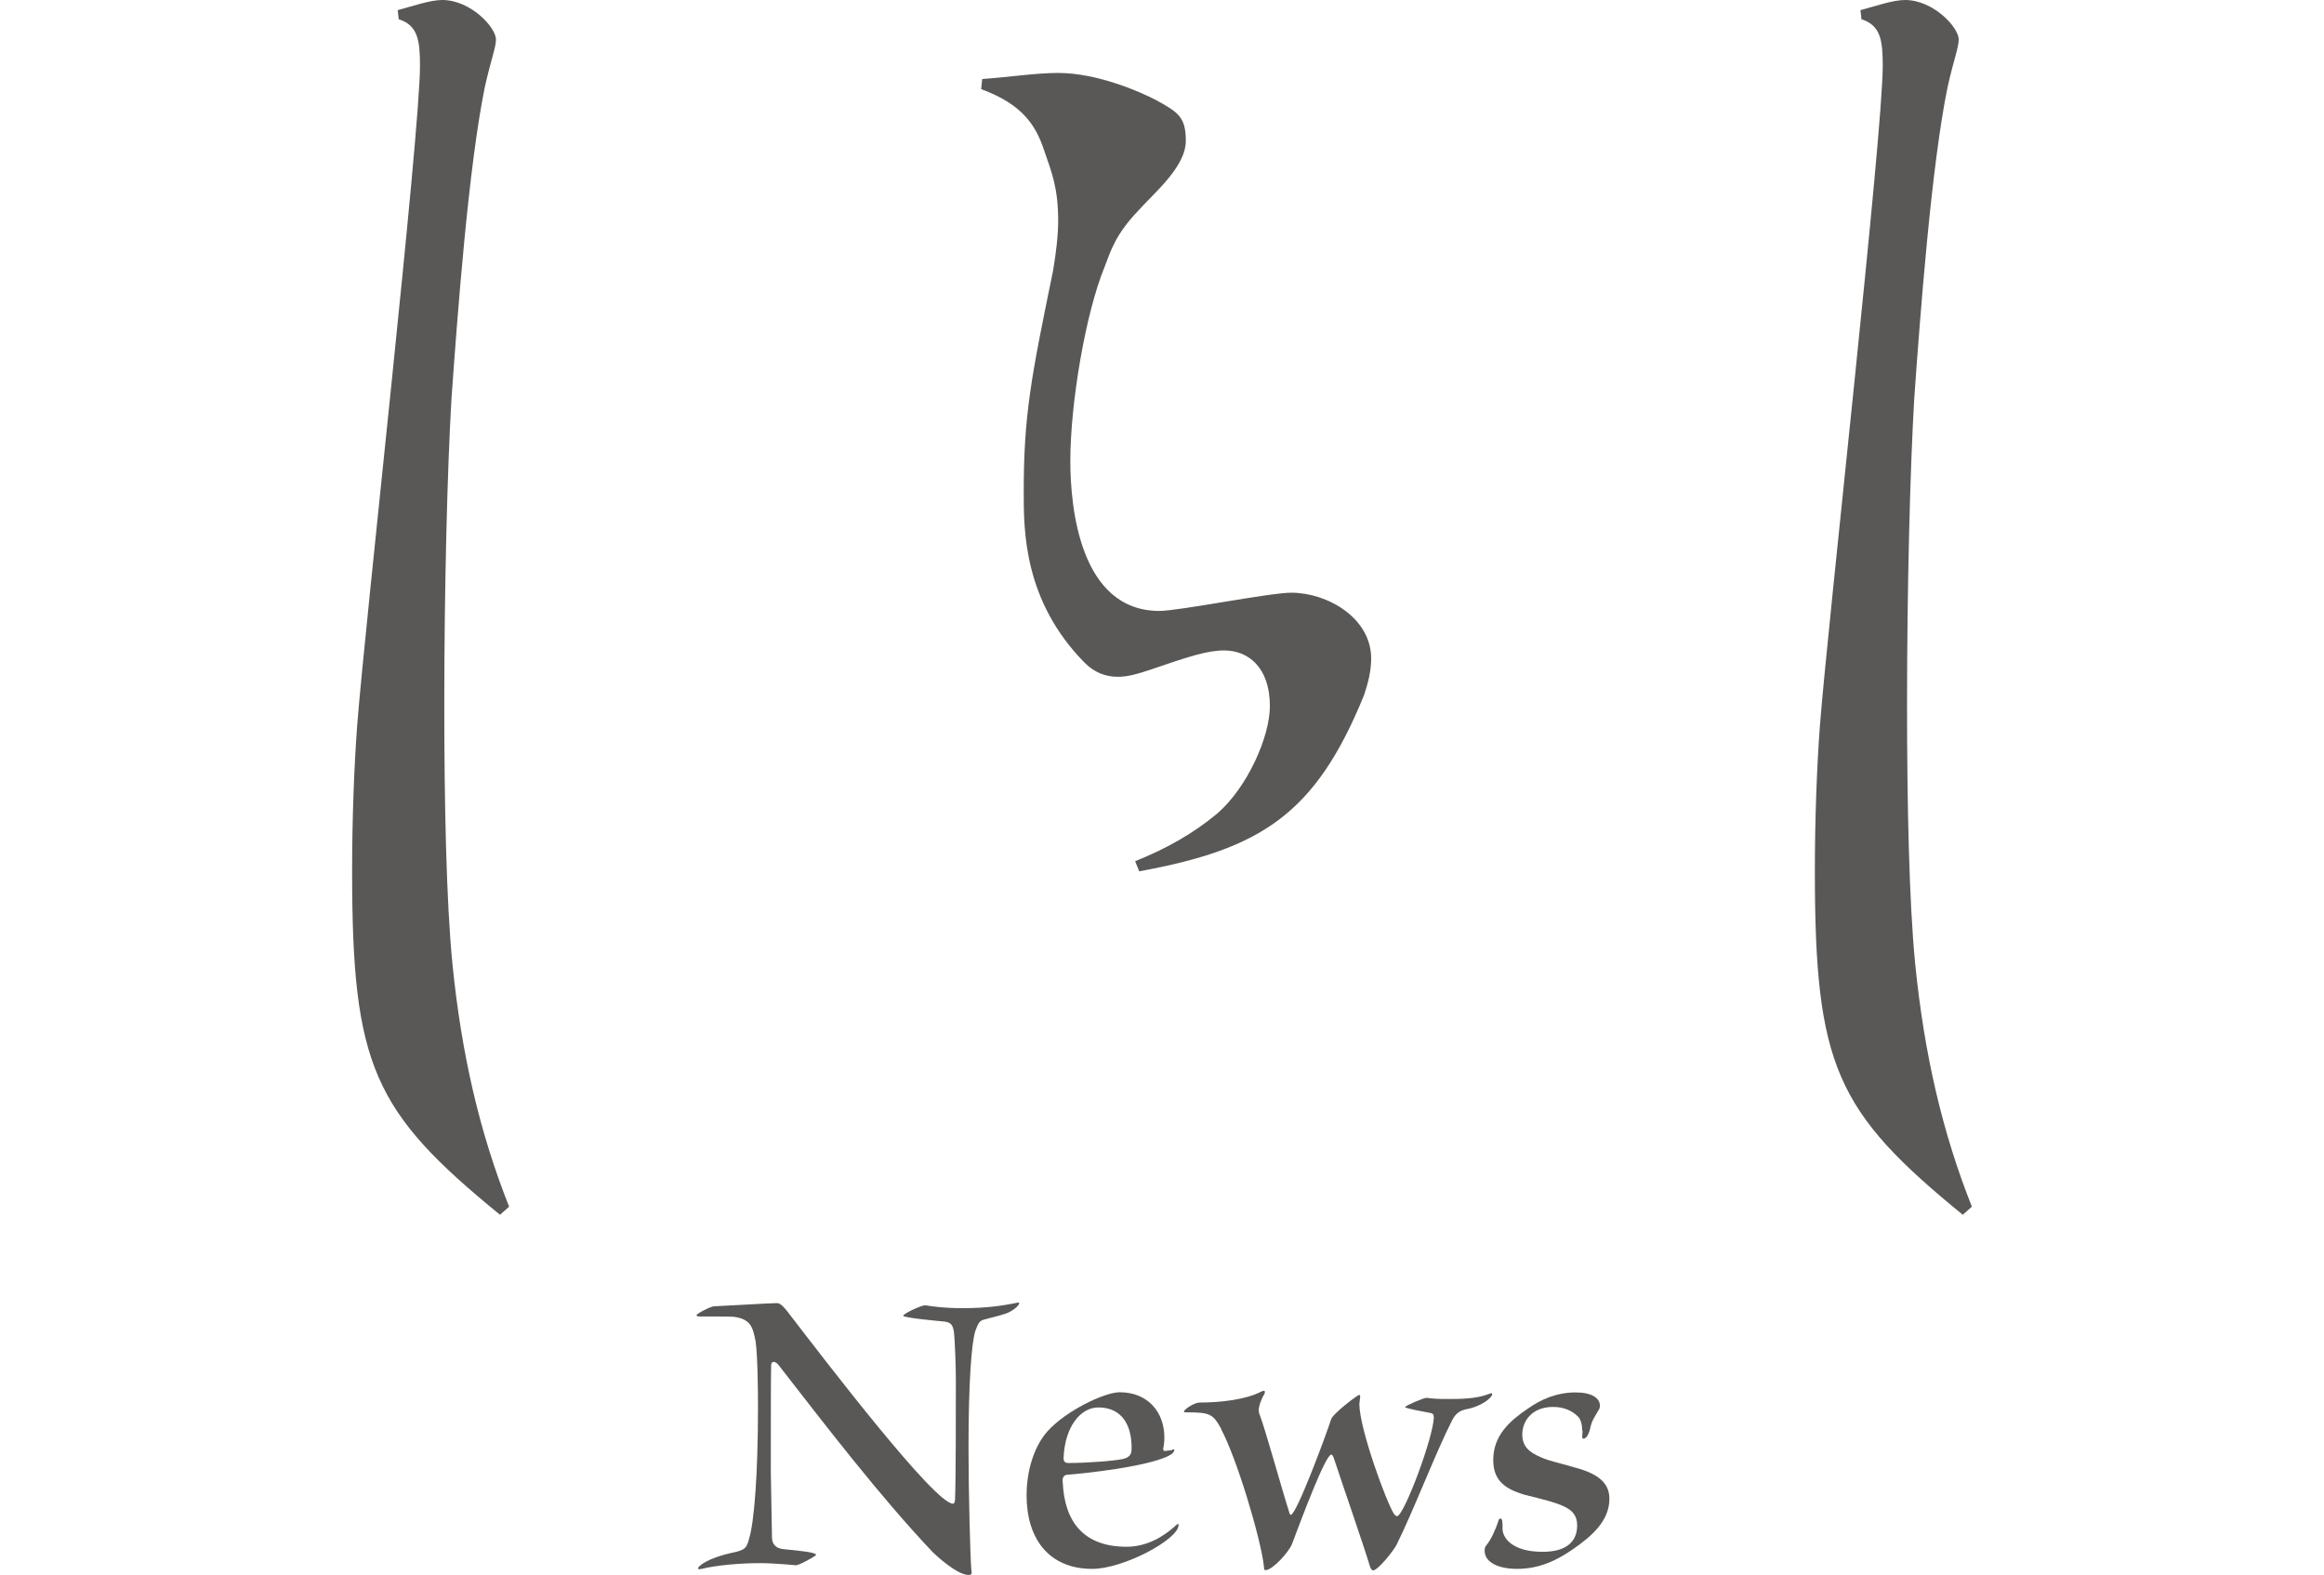
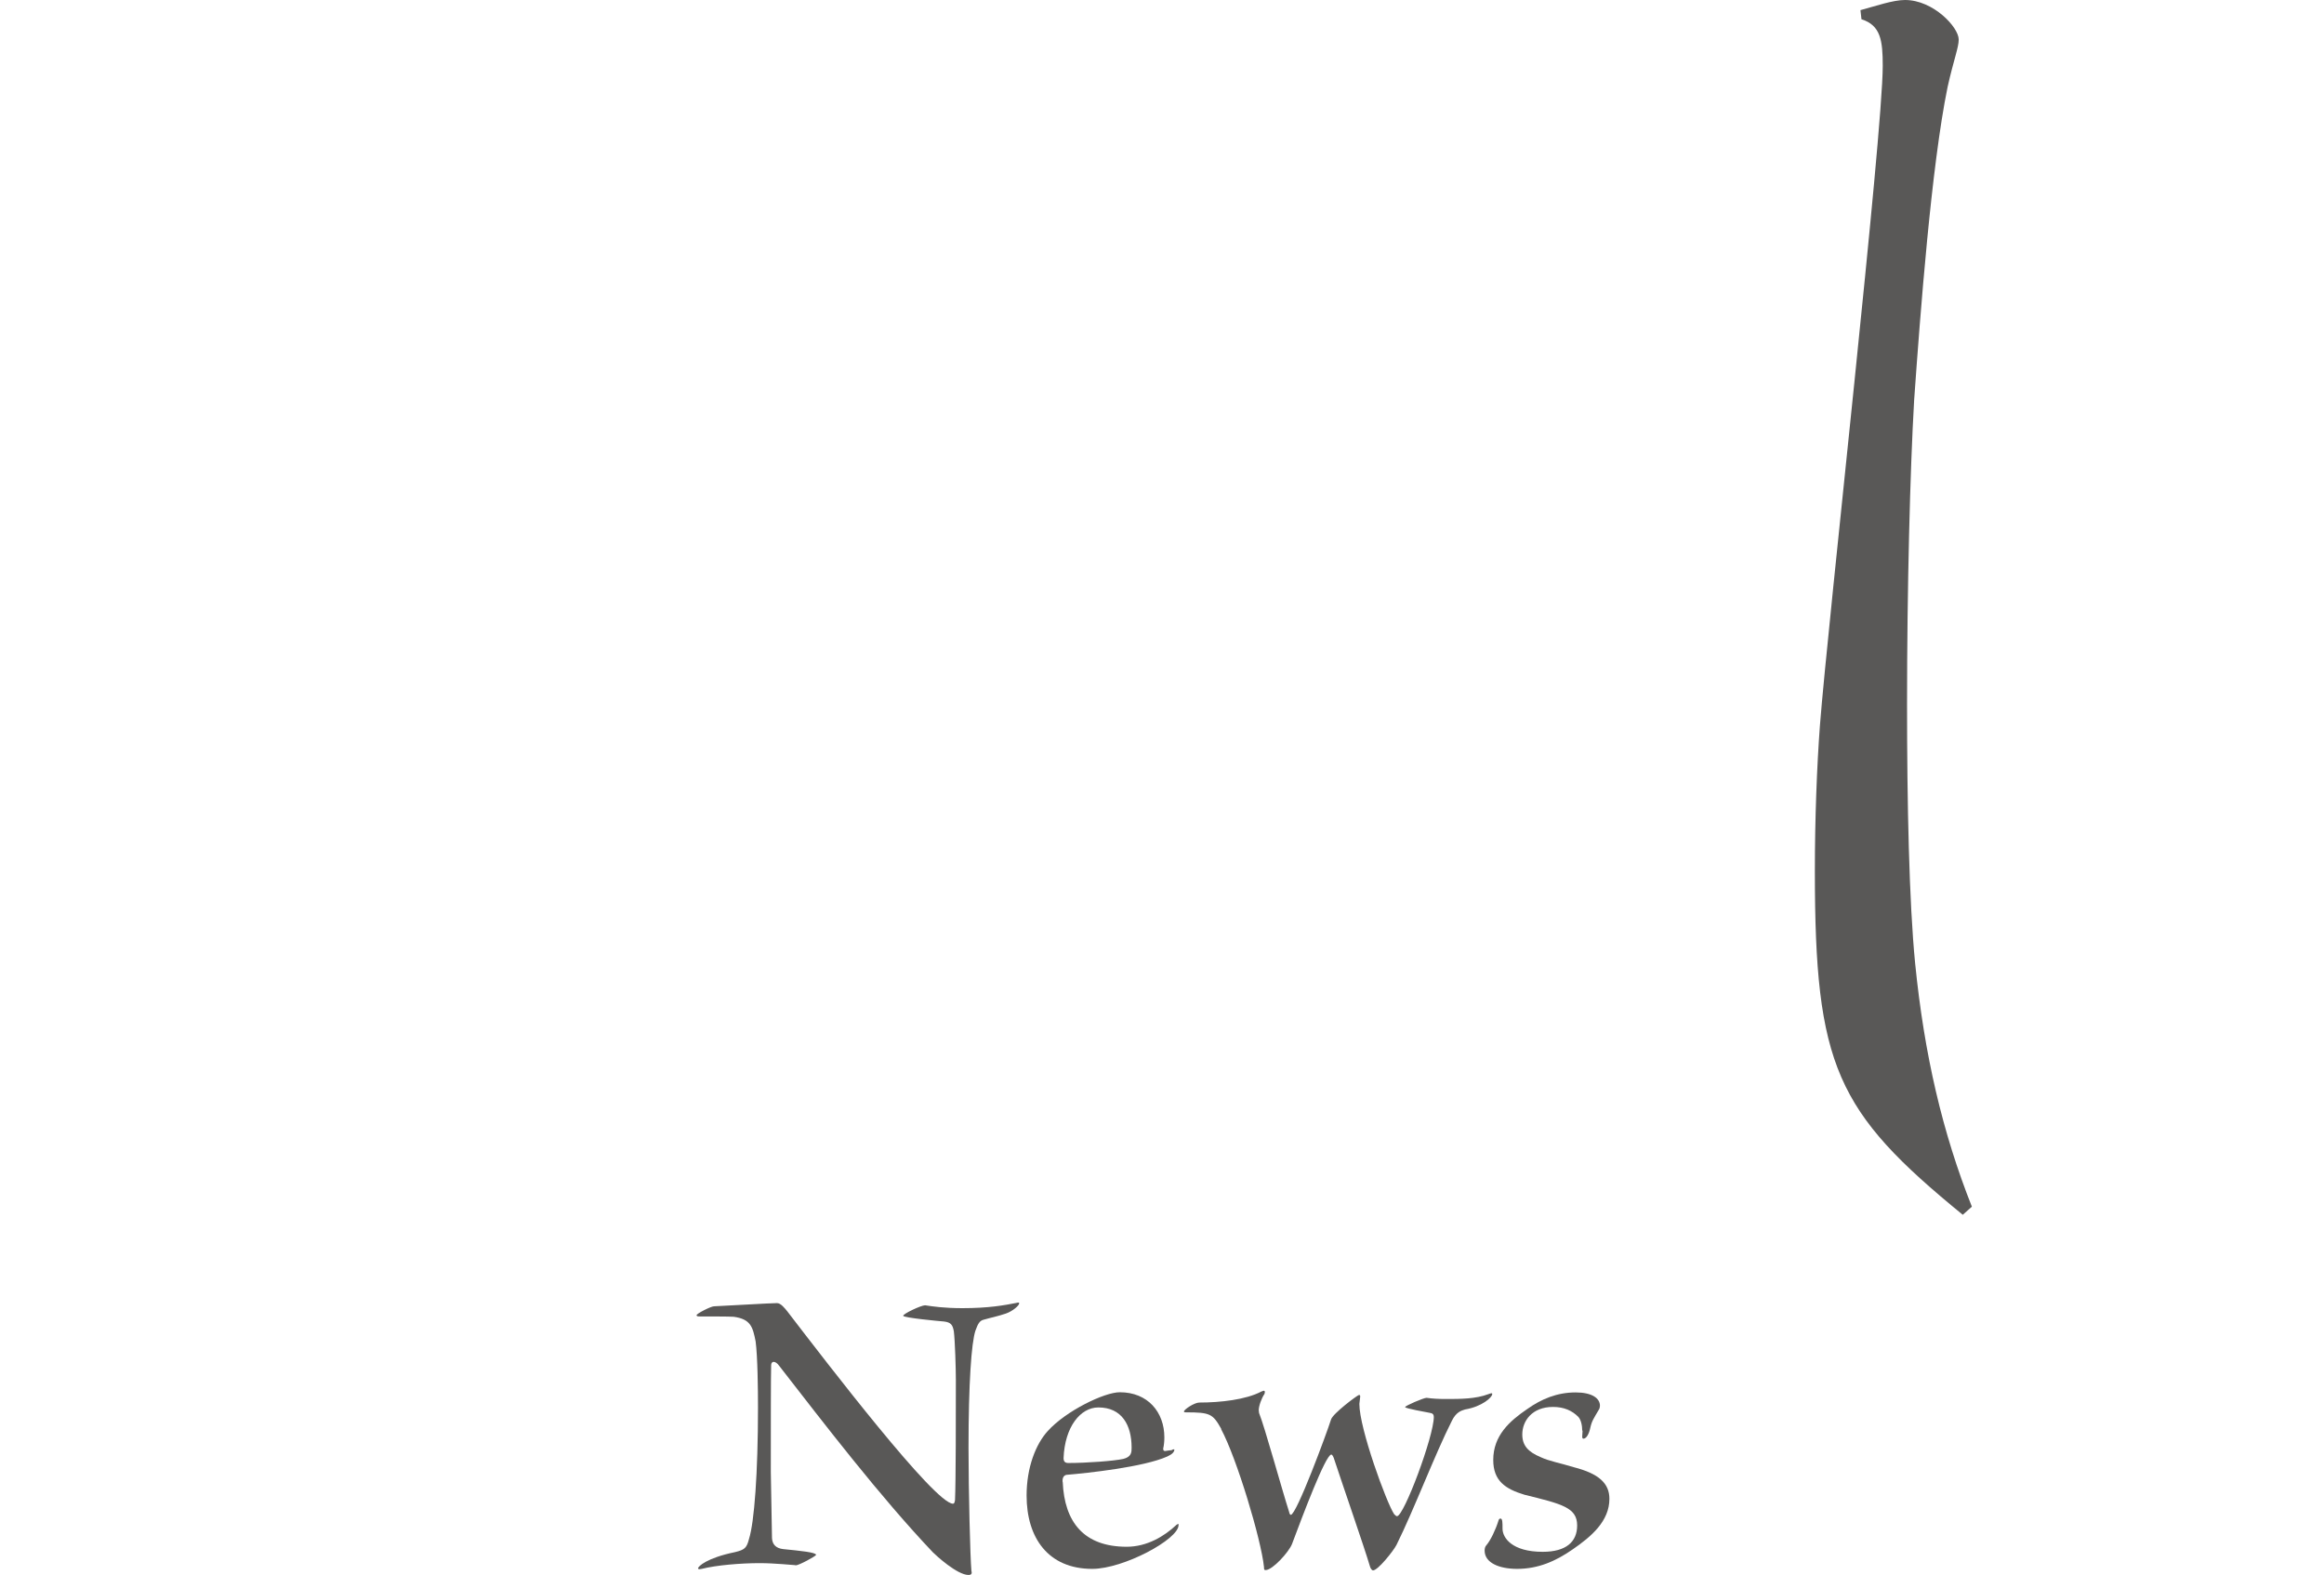
<svg xmlns="http://www.w3.org/2000/svg" id="_レイヤー_2" viewBox="0 0 95.94 93.26" height="65">
  <defs>
    <style>.cls-1{fill:#595857;}</style>
  </defs>
  <g id="_レイヤー_1-2">
-     <path class="cls-1" d="M2.7.6c.9-.24,1.92-.6,2.64-.6,1.68,0,3.18,1.62,3.18,2.34,0,.48-.3,1.2-.66,2.82-.96,4.68-1.62,13.44-1.98,18.54-.24,4.14-.42,11.16-.42,18,0,5.88.12,11.7.48,15.36.54,5.4,1.62,10.02,3.36,14.4l-.54.48C1.26,65.82,0,63.12,0,51.6c0-3.12.12-6.24.3-8.64C.78,36.78,4.02,7.98,4.02,3.9c0-1.5-.12-2.4-1.26-2.76l-.06-.54Z" />
-     <path class="cls-1" d="M37.32,4.68c1.68-.12,3.18-.36,4.5-.36,2.34,0,4.92,1.14,5.82,1.62,1.32.72,1.74,1.02,1.74,2.4,0,1.56-1.92,3.12-2.82,4.14-1.32,1.38-1.62,2.34-1.98,3.3-1.14,2.76-2.04,8.1-2.04,11.52,0,2.82.6,8.88,5.28,8.88,1.14,0,6.54-1.08,7.8-1.08,2.16,0,4.74,1.5,4.74,3.9,0,.72-.18,1.44-.42,2.16-2.88,7.08-6.12,9.12-13.32,10.44l-.24-.6c1.8-.72,3.42-1.62,4.86-2.82,1.8-1.56,3.12-4.56,3.12-6.36,0-2.34-1.32-3.3-2.7-3.3-1.02,0-2.1.36-4.38,1.14-.72.24-1.32.42-1.92.42-.72,0-1.38-.24-1.98-.84-3.6-3.66-3.6-7.8-3.6-10.08,0-4.56.42-6.72,1.74-13.14.18-1.08.3-2.1.3-2.94,0-1.92-.36-2.82-.84-4.2-.48-1.44-1.26-2.7-3.72-3.6l.06-.6Z" />
    <path class="cls-1" d="M89.34.6c.9-.24,1.92-.6,2.64-.6,1.68,0,3.18,1.62,3.18,2.34,0,.48-.3,1.2-.66,2.82-.96,4.68-1.62,13.44-1.98,18.54-.24,4.14-.42,11.16-.42,18,0,5.88.12,11.7.48,15.36.54,5.4,1.62,10.02,3.36,14.4l-.54.48c-7.5-6.12-8.76-8.82-8.76-20.34,0-3.12.12-6.24.3-8.64.48-6.18,3.72-34.98,3.72-39.06,0-1.5-.12-2.4-1.26-2.76l-.06-.54Z" />
    <path class="cls-1" d="M26.25,92.69c-.1,0-1.22-.12-2.11-.12-1.1,0-2.57.12-3.43.34-.05,0-.1.02-.12.02-.07,0-.1-.02-.1-.05,0-.12.53-.62,2.18-.96.58-.14.7-.24.84-.79.31-.98.53-3.89.53-7.78,0-1.06-.02-3-.14-3.91-.17-.86-.29-1.32-1.3-1.46-.26-.02-1.66-.02-2.06-.02-.07,0-.14-.02-.14-.07,0-.1.86-.53,1.03-.53,1.49-.07,2.98-.17,3.74-.19.22,0,.46.31.6.48,2.38,3.1,8.74,11.4,9.82,11.4.07,0,.1-.07.12-.22.05-1.1.05-5.14.05-7.11,0-.65-.05-2.33-.12-2.88-.07-.38-.17-.53-.58-.58-.26-.02-2.42-.22-2.42-.34s1.06-.62,1.3-.62c.46.07,1.13.17,2.21.17,1.56,0,2.47-.17,3.19-.31.05-.02.1-.02.12-.02.05,0,.05.02.05.05,0,.12-.38.46-.79.6-.5.17-.89.24-1.3.36-.22.05-.34.19-.5.65-.24.72-.41,3.14-.41,6.94,0,2.59.1,6.48.17,7.27,0,.05.02.07.02.12,0,.1-.07.14-.19.14-.67,0-1.92-1.15-2.11-1.34-3.14-3.31-6.41-7.58-9.1-11.04-.12-.17-.24-.24-.34-.24-.07,0-.14.07-.14.19-.02.48-.02,3.89-.02,6.34l.07,3.91c.02.36.22.6.67.65,1.01.1,1.94.19,1.94.34,0,.07-1.01.62-1.2.62h-.02Z" />
    <path class="cls-1" d="M42.09,87.76c.1,2.4,1.27,3.84,3.79,3.84,1.2,0,2.23-.62,2.95-1.3.05-.02.07-.05.1-.05s.02.02.02.07c0,.84-3.26,2.59-5.11,2.59-2.62,0-3.89-1.85-3.89-4.34,0-1.68.55-3.05,1.25-3.82,1.08-1.2,3.36-2.3,4.27-2.3,1.66,0,2.64,1.18,2.64,2.67,0,.22-.02.46-.07.67,0,.12.05.14.12.14.14-.02.29-.05.38-.05.07-.05.12-.05.14-.05s.02,0,.02.02c0,.24-.38.38-.43.41-1.39.62-4.73.98-5.95,1.08-.14.02-.24.14-.24.34v.07ZM42.14,86.35c0,.22.1.29.29.29,1.08,0,2.69-.12,3.24-.24.5-.12.5-.41.5-.67,0-1.34-.58-2.38-1.97-2.38-1.06,0-1.99,1.15-2.06,3Z" />
    <path class="cls-1" d="M51.48,84.62c-.5-.89-.65-.98-2.09-.98-.1,0-.12-.02-.12-.05,0-.12.62-.53.91-.53,1.25,0,2.76-.17,3.67-.65.07-.02.12-.05.14-.05.05,0,.07.02.07.07,0,.02,0,.07-.02.12-.17.24-.34.72-.34.96,0,.07.02.12.02.17.34.84,1.34,4.49,1.78,5.86.02.12.07.17.1.17.34,0,2.14-4.87,2.38-5.64.1-.36,1.58-1.46,1.66-1.46.05,0,.07.02.07.1s-.05.36-.05.43c0,1.46,1.61,5.86,2.06,6.53.07.07.12.12.17.12.41,0,2.18-4.73,2.18-5.88,0-.14-.07-.22-.24-.24-.24-.05-1.46-.26-1.46-.34s1.1-.55,1.27-.55c.34.05.7.07,1.15.07.86,0,1.75,0,2.52-.29.07-.02.12-.05.17-.05s.05.02.05.05c0,.19-.6.74-1.61.91-.24.07-.53.17-.77.65-1.01,1.99-2.26,5.3-3.29,7.37-.17.34-1.1,1.51-1.39,1.51-.02,0-.12-.02-.19-.26-.31-1.06-1.58-4.71-2.14-6.41-.05-.12-.1-.19-.14-.19-.34,0-1.7,3.62-2.33,5.3-.19.48-1.13,1.51-1.54,1.54-.1,0-.12,0-.12-.19-.17-1.63-1.61-6.43-2.54-8.16Z" />
    <path class="cls-1" d="M72.86,84.72c0-.29-.07-.65-.24-.82-.36-.36-.84-.58-1.49-.58-1.25,0-1.82.84-1.82,1.63,0,.65.34,1.03,1.08,1.34.5.24,1.2.36,1.97.6,1.49.38,2.11.96,2.11,1.87,0,1.32-1.06,2.23-2.18,3-1.01.7-2.04,1.15-3.29,1.15-1.06,0-1.92-.36-1.92-1.08,0-.12.02-.24.12-.34.24-.29.53-.89.7-1.44.02-.07.05-.12.12-.12.12,0,.12.24.12.6,0,.53.55,1.37,2.38,1.37,1.37,0,2.04-.58,2.04-1.56,0-1.06-.89-1.27-3.12-1.82-1.13-.34-1.85-.82-1.85-2.06,0-1.44.96-2.3,2.02-3.02.82-.58,1.75-.98,2.86-.98.96,0,1.44.34,1.44.79,0,.07-.02.17-.07.24-.29.5-.41.65-.5,1.06-.07.34-.22.65-.41.65-.05,0-.07-.05-.07-.12l.02-.36Z" />
  </g>
</svg>